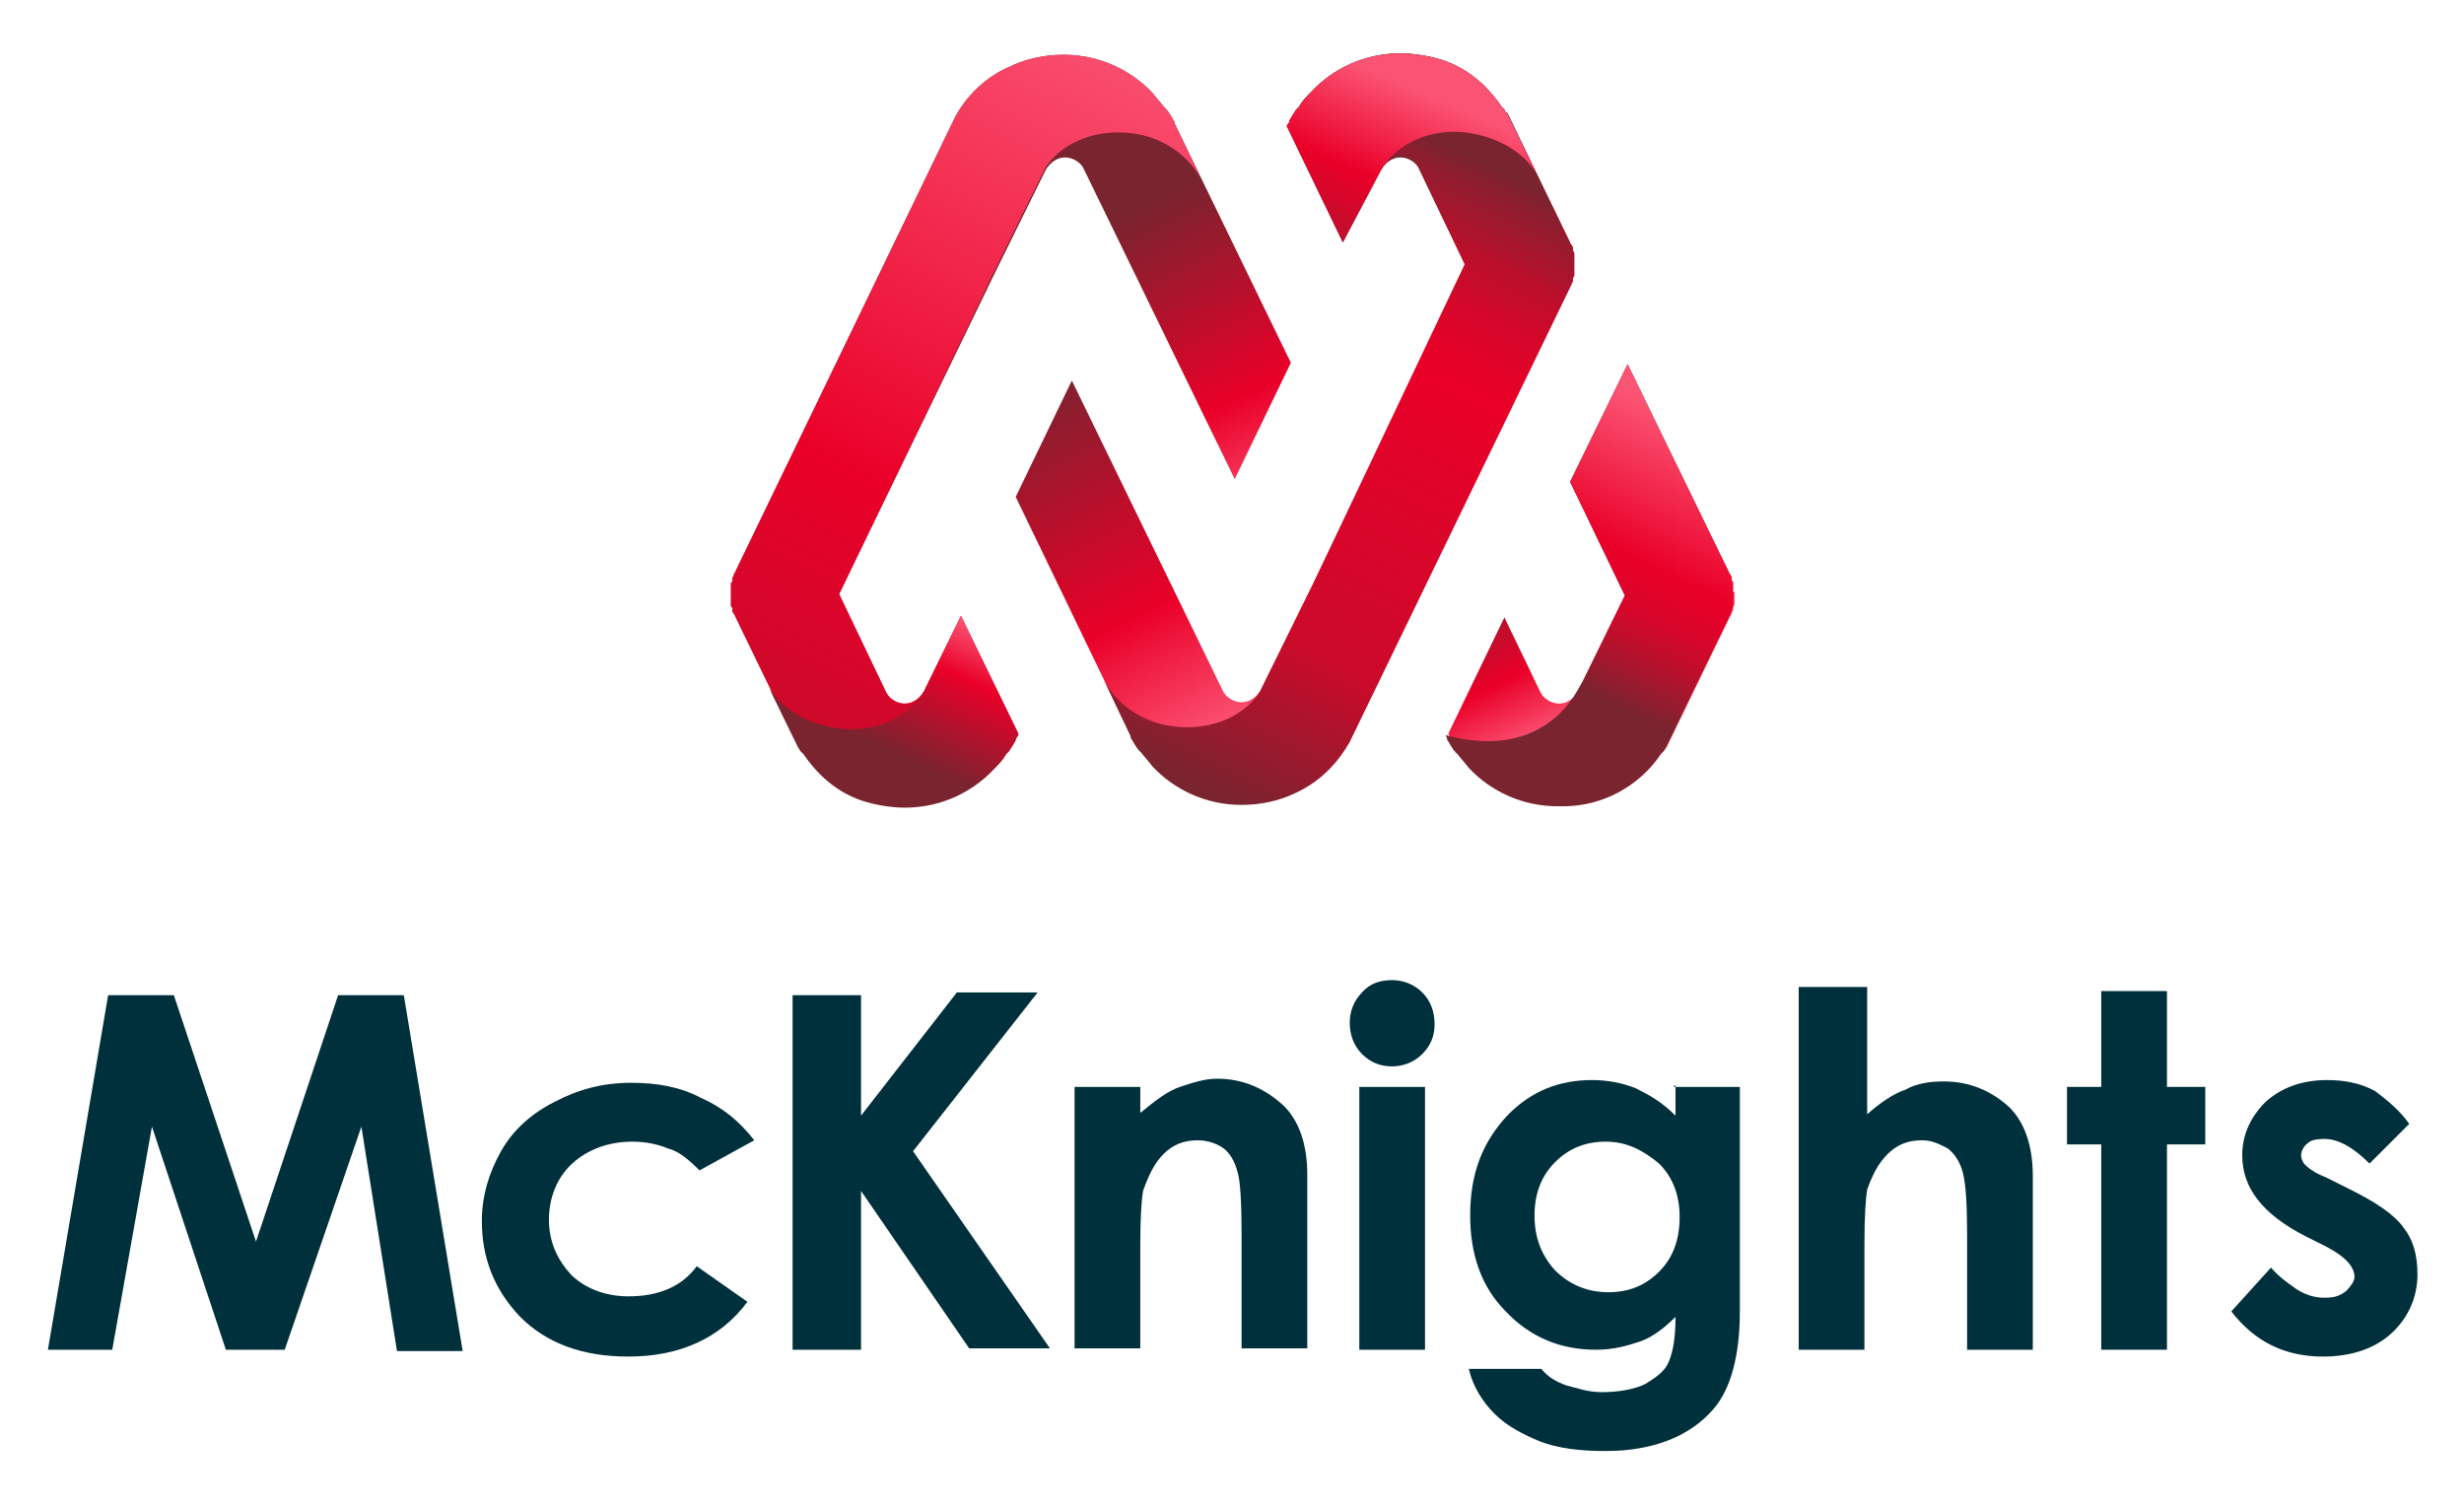
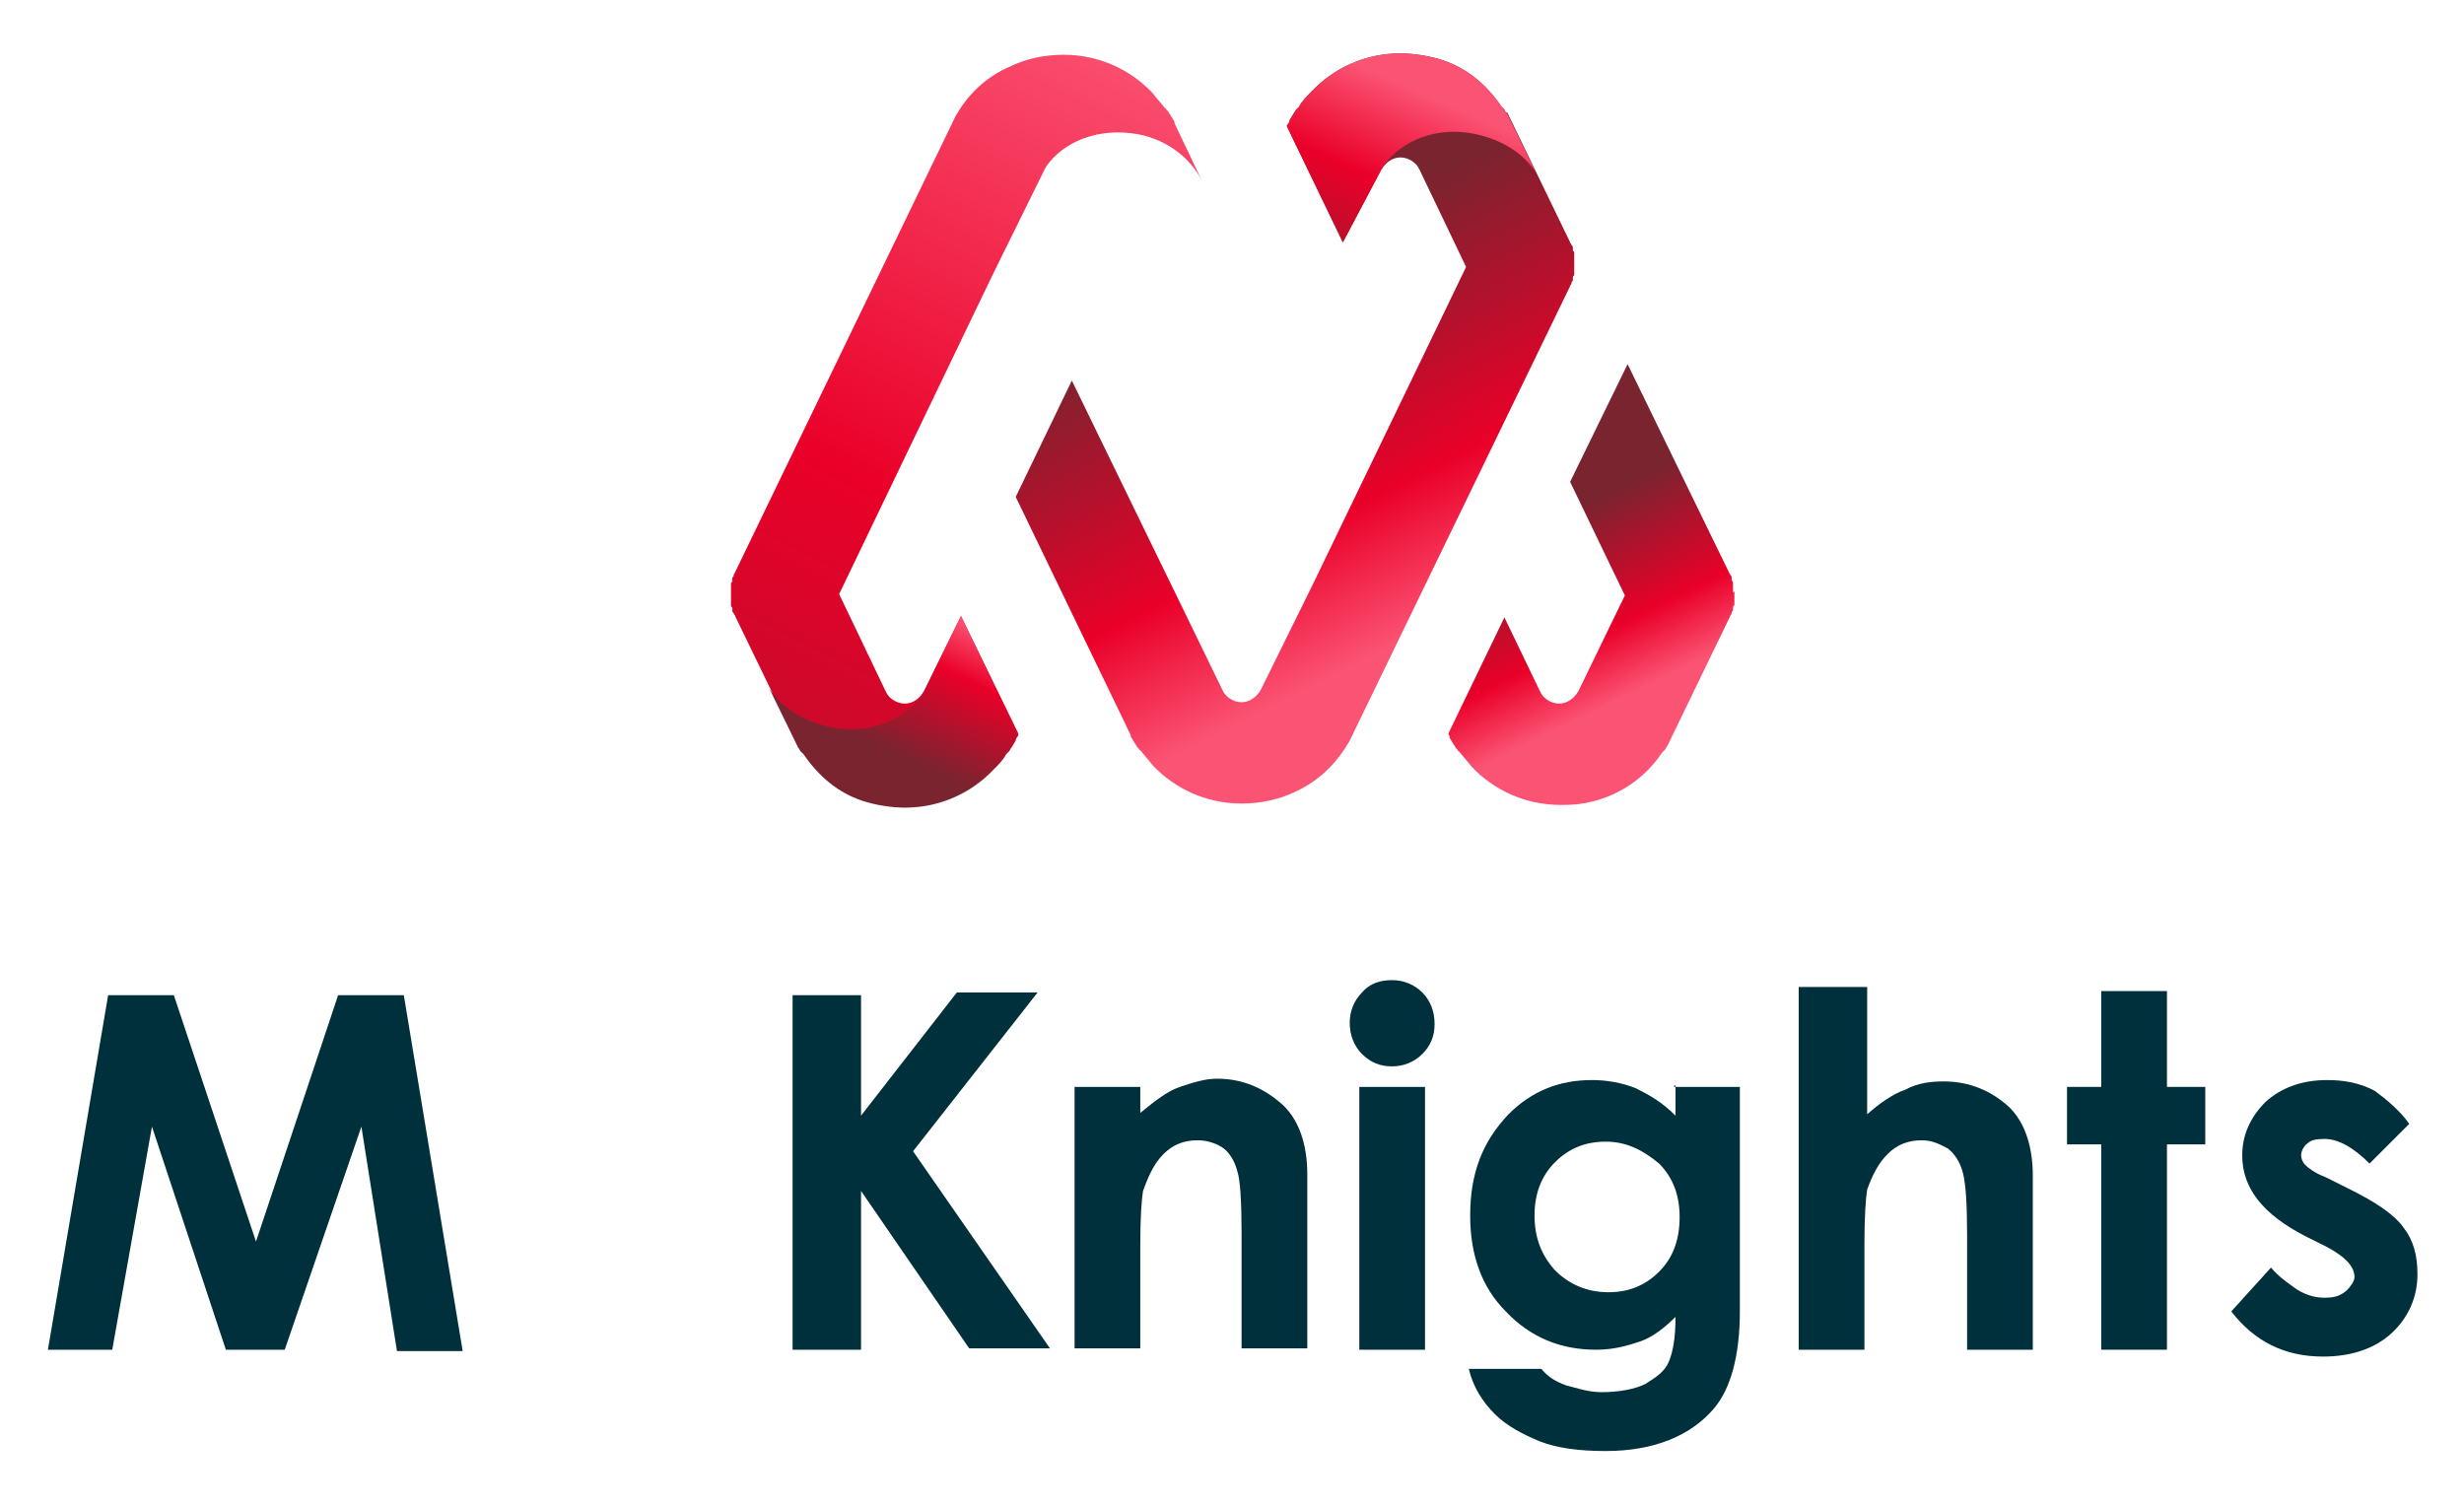
<svg xmlns="http://www.w3.org/2000/svg" xmlns:xlink="http://www.w3.org/1999/xlink" enable-background="new 0 0 180 110" viewBox="0 0 180 110">
  <linearGradient id="a">
    <stop offset="0" stop-color="#fb5373" />
    <stop offset=".35" stop-color="#ea0029" />
    <stop offset="1" stop-color="#79242f" />
  </linearGradient>
  <linearGradient id="b" gradientUnits="userSpaceOnUse" x1="78.184" x2="67.672" xlink:href="#a" y1="44.487" y2="22.564" />
  <linearGradient id="c" gradientUnits="userSpaceOnUse" x1="117.761" x2="111.651" xlink:href="#a" y1="51.323" y2="38.776" />
  <linearGradient id="d" gradientUnits="userSpaceOnUse" x1="124.621" x2="115.521" y1="31.588" y2="50.315">
    <stop offset="0" stop-color="#fb5373" />
    <stop offset=".5" stop-color="#ea0029" />
    <stop offset=".579" stop-color="#e40229" />
    <stop offset=".682" stop-color="#d4072a" />
    <stop offset=".798" stop-color="#b9102c" />
    <stop offset=".924" stop-color="#931c2e" />
    <stop offset="1" stop-color="#79242f" />
  </linearGradient>
  <linearGradient id="e" gradientUnits="userSpaceOnUse" x1="85.691" x2="37.211" xlink:href="#a" y1="3.827" y2="100.786" />
  <linearGradient id="f" gradientUnits="userSpaceOnUse" x1="68.714" x2="64.073" xlink:href="#a" y1="44.522" y2="54.457" />
  <linearGradient id="g" gradientUnits="userSpaceOnUse" x1="103.881" x2="90.647" xlink:href="#a" y1="46.091" y2="19.763" />
  <linearGradient id="h" gradientUnits="userSpaceOnUse" x1="109.511" x2="81.5" y1="5.277" y2="61.595">
    <stop offset=".1" stop-color="#79242f" />
    <stop offset=".138" stop-color="#931c2e" />
    <stop offset=".201" stop-color="#b9102c" />
    <stop offset=".259" stop-color="#d4072a" />
    <stop offset=".311" stop-color="#e40229" />
    <stop offset=".35" stop-color="#ea0029" />
    <stop offset=".7" stop-color="#cb0a2b" />
    <stop offset=".9" stop-color="#79242f" />
  </linearGradient>
  <linearGradient id="i" gradientUnits="userSpaceOnUse" x1="104.779" x2="96.62" xlink:href="#a" y1="7.204" y2="25.727" />
  <g fill="#00303c">
    <path d="m7.9 72.7h4.8l6 18 6-18h4.8l4.3 26h-4.8l-2.6-16.4-5.6 16.3h-4.3l-5.4-16.3-2.9 16.3h-4.7z" />
-     <path d="m55.1 83.3-4 2.2c-.8-.8-1.5-1.4-2.3-1.6-.7-.3-1.6-.5-2.6-.5-1.8 0-3.3.6-4.4 1.6s-1.7 2.5-1.7 4.1.6 2.9 1.6 4c1 1 2.5 1.6 4.2 1.6 2.2 0 3.9-.7 5-2.2l3.7 2.6c-2 2.7-5 4-8.7 4-3.4 0-6-1-7.9-2.9-1.9-2-2.8-4.3-2.8-7 0-1.8.5-3.5 1.4-5.1s2.3-2.8 3.9-3.6c1.7-.9 3.5-1.4 5.6-1.4 1.9 0 3.6.3 5.1 1.1 1.6.7 2.8 1.7 3.9 3.1z" />
    <path d="m57.9 72.7h5v8.8l7-9h5.9l-9.1 11.6 10 14.4h-5.9l-7.9-11.5v11.6h-5z" />
    <path d="m78.5 79.4h4.8v1.9c1.1-.9 2-1.6 2.9-1.9s1.8-.6 2.7-.6c1.9 0 3.5.7 4.9 2 1.1 1.1 1.7 2.8 1.7 5v12.7h-4.8v-8.4c0-2.3-.1-3.9-.3-4.5-.2-.8-.6-1.4-1-1.7s-1.1-.6-1.9-.6c-1 0-1.8.3-2.5 1s-1.1 1.6-1.5 2.7c-.1.6-.2 1.9-.2 3.9v7.6h-4.8z" />
    <path d="m101.7 71.6c.8 0 1.6.3 2.2.9s.9 1.4.9 2.3-.3 1.6-.9 2.2-1.4.9-2.2.9c-.9 0-1.6-.3-2.2-.9s-.9-1.4-.9-2.3c0-.8.3-1.6.9-2.2.6-.7 1.4-.9 2.2-.9zm-2.4 7.8h4.8v19.2h-4.8z" />
    <path d="m122.3 79.4h4.8v16.4c0 3.3-.7 5.7-1.9 7.1-1.7 2-4.4 3.1-7.9 3.1-1.9 0-3.5-.2-4.8-.7-1.2-.5-2.4-1.1-3.3-2s-1.6-2-1.9-3.3h5.3c.5.6 1 .9 1.8 1.2.8.2 1.6.5 2.6.5 1.2 0 2.4-.2 3.2-.6.8-.5 1.4-.9 1.7-1.6s.5-1.7.5-3.3c-.8.8-1.7 1.5-2.6 1.8s-1.9.6-3.2.6c-2.6 0-4.8-.9-6.6-2.8-1.8-1.8-2.6-4.2-2.6-7 0-3.1.9-5.4 2.8-7.4 1.7-1.7 3.7-2.5 6.1-2.5 1.1 0 2.2.2 3.2.6 1 .5 1.9 1 2.9 2v-2.2h-.1zm-5 4c-1.5 0-2.7.5-3.7 1.5s-1.5 2.3-1.5 3.9.5 2.9 1.5 4c1 1 2.3 1.6 3.9 1.6 1.5 0 2.7-.5 3.7-1.5s1.5-2.3 1.5-4c0-1.6-.5-2.9-1.5-3.9-1.2-1-2.4-1.6-3.9-1.6z" />
    <path d="m131.6 72.1h4.8v9.3c.9-.8 1.9-1.5 2.8-1.8.9-.5 1.9-.6 2.8-.6 1.9 0 3.5.7 4.8 1.9 1.1 1.1 1.7 2.8 1.7 5v12.7h-4.8v-8.4c0-2.3-.1-3.7-.3-4.5s-.6-1.4-1.1-1.8c-.6-.3-1.1-.6-1.9-.6-1 0-1.8.3-2.5 1s-1.1 1.5-1.5 2.6c-.1.6-.2 1.9-.2 4v7.7h-4.8v-26.5z" />
    <path d="m153.5 72.4h4.8v7h2.8v4.2h-2.8v15h-4.8v-15h-2.5v-4.2h2.5z" />
    <path d="m176 82.1-2.9 2.9c-1.2-1.2-2.3-1.8-3.3-1.8-.6 0-1 .1-1.2.3-.3.2-.5.6-.5.9 0 .2.1.5.3.7s.7.6 1.5.9l1.8.9c1.8.9 3.2 1.8 3.9 2.8.7.9 1 2 1 3.4 0 1.7-.7 3.2-1.9 4.3s-2.9 1.7-5 1.7c-2.8 0-5-1.1-6.7-3.3l2.9-3.2c.6.7 1.2 1.1 1.9 1.6.8.5 1.5.6 2 .6.7 0 1.1-.1 1.6-.5.3-.3.6-.7.6-1 0-.8-.7-1.5-2-2.2l-1.6-.8c-3.1-1.6-4.6-3.5-4.6-5.9 0-1.5.6-2.8 1.7-3.9 1.1-1 2.6-1.6 4.5-1.6 1.2 0 2.4.2 3.5.8.8.6 1.8 1.4 2.5 2.4z" />
  </g>
-   <path d="m67.5 50.5c-.3.5-.8.9-1.4.9-.6 0-1.2-.4-1.4-.9l-3.4-7.1 11.3-23.3 3.8-7.7c.3-.5.8-.9 1.4-.9.6 0 1.2.4 1.4.9l11 22.6 4.1-8.5-8.5-17.5v-.1l-.3-.5c-.1-.1-.1-.2-.2-.3l-.1-.1s0-.1-.1-.1c-.3-.4-.6-.7-.9-1.1-1.6-1.7-3.9-2.8-6.5-2.8-1.4 0-2.8.3-4 .9-1.4.6-2.7 1.7-3.6 3.1-.1.2-.2.3-.3.5l-16.1 33.3c0 .1-.1.1-.1.2s0 .1-.1.2v.2c0 .1 0 .1-.1.2v.1.2.1.2.2.2.2.1.2.1c0 .1 0 .1.1.2v.2c0 .1 0 .1.1.2 0 .1.1.1.1.2l4.6 9.5c.1.1.1.2.2.3l.1.1s.1.1.1.1c1.1 1.6 2.5 2.8 4.3 3.4.9.3 2.1.5 3.1.5 2.6 0 4.9-1.1 6.5-2.8.3-.3.7-.7.9-1.1 0 0 .1-.1.1-.1l.1-.1c.1-.1.1-.2.2-.3l.3-.5v-.1l.2-.3-4.2-8.6z" fill="url(#b)" />
  <path d="m126.6 43.2c0-.1 0-.2 0-.2v-.1c0-.1 0-.2 0-.2v-.1c0-.1 0-.1-.1-.2 0-.1 0-.1 0-.2s0-.1-.1-.2c0-.1-.1-.1-.1-.2l-7.4-15.2-4.2 8.6 4 8.3-3.4 7c-.3.5-.8.9-1.4.9-.6 0-1.2-.4-1.4-.9l-2.6-5.4-4.1 8.5.1.2v.1l.3.5c.1.1.1.2.2.3l.1.1s0 .1.1.1c.3.4.6.7.9 1.1 1.6 1.7 3.9 2.8 6.5 2.8h.1.2c2.8 0 5.5-1.4 7.1-3.8 0 0 .1-.1.1-.1l.1-.1c.1-.1.1-.2.2-.3l4.6-9.5c0-.1.1-.1.1-.2s0-.1.1-.2c0-.1 0-.1 0-.2s0-.1.1-.2v-.1c0-.1 0-.2 0-.2v-.1c0-.1 0-.2 0-.2 0-.1 0-.1 0-.2 0 0 0 0 0-.1 0 0 0 0 0-.1-.1.1-.1.1-.1 0z" fill="url(#c)" />
-   <path d="m126.6 43.4c0-.1 0-.1 0-.2s0-.2 0-.2v-.1c0-.1 0-.2 0-.2v-.1c0-.1 0-.1-.1-.2 0-.1 0-.1 0-.2s0-.1-.1-.2c0-.1-.1-.1-.1-.2l-7.4-15.2-4.2 8.6 4 8.3-3.1 6.3s-.4.7-.4.7c-1.2 2.1-4.1 4.7-9.6 3.2l.1.2v.1l.3.5c.1.1.1.2.2.3l.1.1s0 .1.1.1c.3.4.6.7.9 1.1 1.6 1.7 3.9 2.8 6.5 2.8h.2.2c2.8 0 5.5-1.4 7.1-3.8 0 0 .1-.1.1-.1l.1-.1c.1-.1.1-.2.2-.3l4.6-9.5c0-.1.1-.1.1-.2s0-.1.1-.2v-.1c0-.1 0-.1.1-.2v-.1c0-.1 0-.2 0-.2v-.1c0-.1 0-.2 0-.2 0-.1 0-.1 0-.2 0-.1 0-.2 0-.2z" fill="url(#d)" />
  <path d="m72.5 20.1 3.8-7.7c0-.1.1-.1.1-.2 1.3-1.9 3.9-2.9 6.7-2.4 2.2.4 3.9 1.8 4.7 3.4l-2-4.2v-.1l-.3-.5c-.1-.1-.1-.2-.2-.3l-.1-.1s0-.1-.1-.1c-.3-.4-.6-.7-.9-1.1-1.6-1.7-3.9-2.8-6.5-2.8-1.4 0-2.8.3-4 .9-1.4.6-2.7 1.7-3.6 3.1-.1.2-.2.3-.3.5l-16.1 33.3c0 .1-.1.1-.1.2s0 .1-.1.2v.2c0 .1 0 .1-.1.2v.1.2.1.2.2.1.1.2.1.2.1c0 .1 0 .1.1.2v.2c0 .1 0 .1.1.2 0 .1.1.1.1.2l4.6 9.5c.1.1.1.2.2.3l.1.1s.1.1.1.1c1.1 1.6 2.5 2.8 4.3 3.4.9.3 2.1.5 3.1.5 2.6 0 4.9-1.1 6.5-2.8.3-.3.7-.7.9-1.1 0 0 .1-.1.1-.1l.1-.1c.1-.1.1-.2.2-.3l.3-.5v-.1l.2-.3-4.2-8.6-2.7 5.5c-.3.5-.8.9-1.4.9-.6 0-1.2-.4-1.4-.9l-3.4-7.1z" fill="url(#e)" />
  <path d="m67.5 50.5c-.1.1-.1.2-.2.3-1.3 1.9-4 2.9-6.7 2.3-1.9-.4-3.5-1.4-4.4-2.8l2.1 4.3c.1.1.1.2.2.3l.1.1s.1.1.1.1c1.1 1.6 2.5 2.8 4.3 3.4.9.3 2.1.5 3.1.5 2.6 0 4.9-1.1 6.5-2.8.3-.3.7-.7.9-1.1 0 0 .1-.1.1-.1l.1-.1c.1-.1.1-.2.2-.3l.3-.5v-.1l.2-.3-4.2-8.7z" fill="url(#f)" />
  <path d="m100.9 12.4c.3-.5.8-.9 1.4-.9.6 0 1.2.4 1.4.9l3.4 7.1-11.2 23.2-3.8 7.7c-.3.5-.8.9-1.4.9-.6 0-1.2-.4-1.4-.9l-11-22.6-4.1 8.5 8.4 17.4v.1l.3.5c.1.1.1.2.2.3l.1.1s0 .1.1.1c.3.4.6.7.9 1.1 1.6 1.7 3.9 2.8 6.5 2.8 1.4 0 2.8-.3 4-.9 1.5-.7 2.7-1.8 3.6-3.2.1-.2.2-.3.3-.5l16.1-33.2c0-.1.1-.1.1-.2s0-.1.1-.2c0-.1 0-.1 0-.2s0-.1.1-.2v-.1c0-.1 0-.2 0-.2v-.1c0-.1 0-.2 0-.2 0-.1 0-.1 0-.2s0-.1 0-.2 0-.2 0-.2v-.1c0-.1 0-.2 0-.2v-.1c0-.1 0-.1-.1-.2 0-.1 0-.1 0-.2s0-.1-.1-.2c0-.1-.1-.1-.1-.2l-4.6-9.5c-.1.1-.1 0-.2-.2l-.1-.1s-.1-.1-.1-.1c-1.1-1.6-2.5-2.8-4.3-3.4-.9-.3-2.1-.5-3.1-.5-2.6 0-4.9 1.1-6.5 2.8-.3.3-.7.7-.9 1.1 0 0-.1.1-.1.1l-.1.1c-.1.1-.1.2-.2.3l-.3.5v.1l-.2.3 4.1 8.5z" fill="url(#g)" />
-   <path d="m95.9 42.7-3.8 7.7c0 .1-.1.1-.1.2-1.3 1.9-3.9 2.9-6.7 2.4-2.2-.4-3.9-1.8-4.7-3.4l2 4.2v.1l.3.5c.1.1.1.2.2.3l.1.1s0 .1.1.1c.3.4.6.7.9 1.1 1.6 1.7 3.9 2.8 6.5 2.8 1.4 0 2.8-.3 4-.9 1.5-.7 2.7-1.8 3.6-3.2.1-.2.2-.3.3-.5l16.1-33.2c0-.1.1-.1.1-.2s0-.1.1-.2c0-.1 0-.1 0-.2s0-.1.1-.2v-.1c0-.1 0-.2 0-.2v-.1c0-.1 0-.2 0-.2 0-.1 0-.1 0-.2 0 0 0 0 0-.1v-.1c0-.1 0-.2 0-.2v-.1c0-.1 0-.2 0-.2v-.1c0-.1 0-.1-.1-.2 0-.1 0-.1 0-.2s0-.1-.1-.2c0-.1-.1-.1-.1-.2l-4.6-9.5c-.1 0-.1-.1-.2-.3l-.1-.1s-.1-.1-.1-.1c-1.1-1.6-2.5-2.8-4.3-3.4-.9-.3-2.1-.5-3.1-.5-2.6 0-4.9 1.1-6.5 2.8-.3.3-.7.7-.9 1.1 0 0-.1.1-.1.1l-.1.1c-.1.1-.1.2-.2.3l-.3.5v.1l-.2.3 4.1 8.5 2.7-5.5c.3-.5.8-.9 1.4-.9.6 0 1.2.4 1.4.9l3.4 7.1z" fill="url(#h)" />
  <path d="m100.9 12.4c0-.1 0-.1 0 0 .1-.1.1-.2.2-.3 1.3-1.9 4-2.9 6.7-2.3 1.9.4 3.5 1.4 4.4 2.8l-2.1-4.3c-.1 0-.1-.1-.2-.3l-.1-.1s-.1-.1-.1-.1c-1.1-1.6-2.5-2.8-4.3-3.4-.9-.3-2.1-.5-3.1-.5-2.6 0-4.9 1.1-6.5 2.8-.3.3-.7.7-.9 1.1 0 0-.1.1-.1.1l-.1.1c-.1.1-.1.2-.2.3l-.3.5v.1l-.2.3 4.1 8.5z" fill="url(#i)" />
</svg>